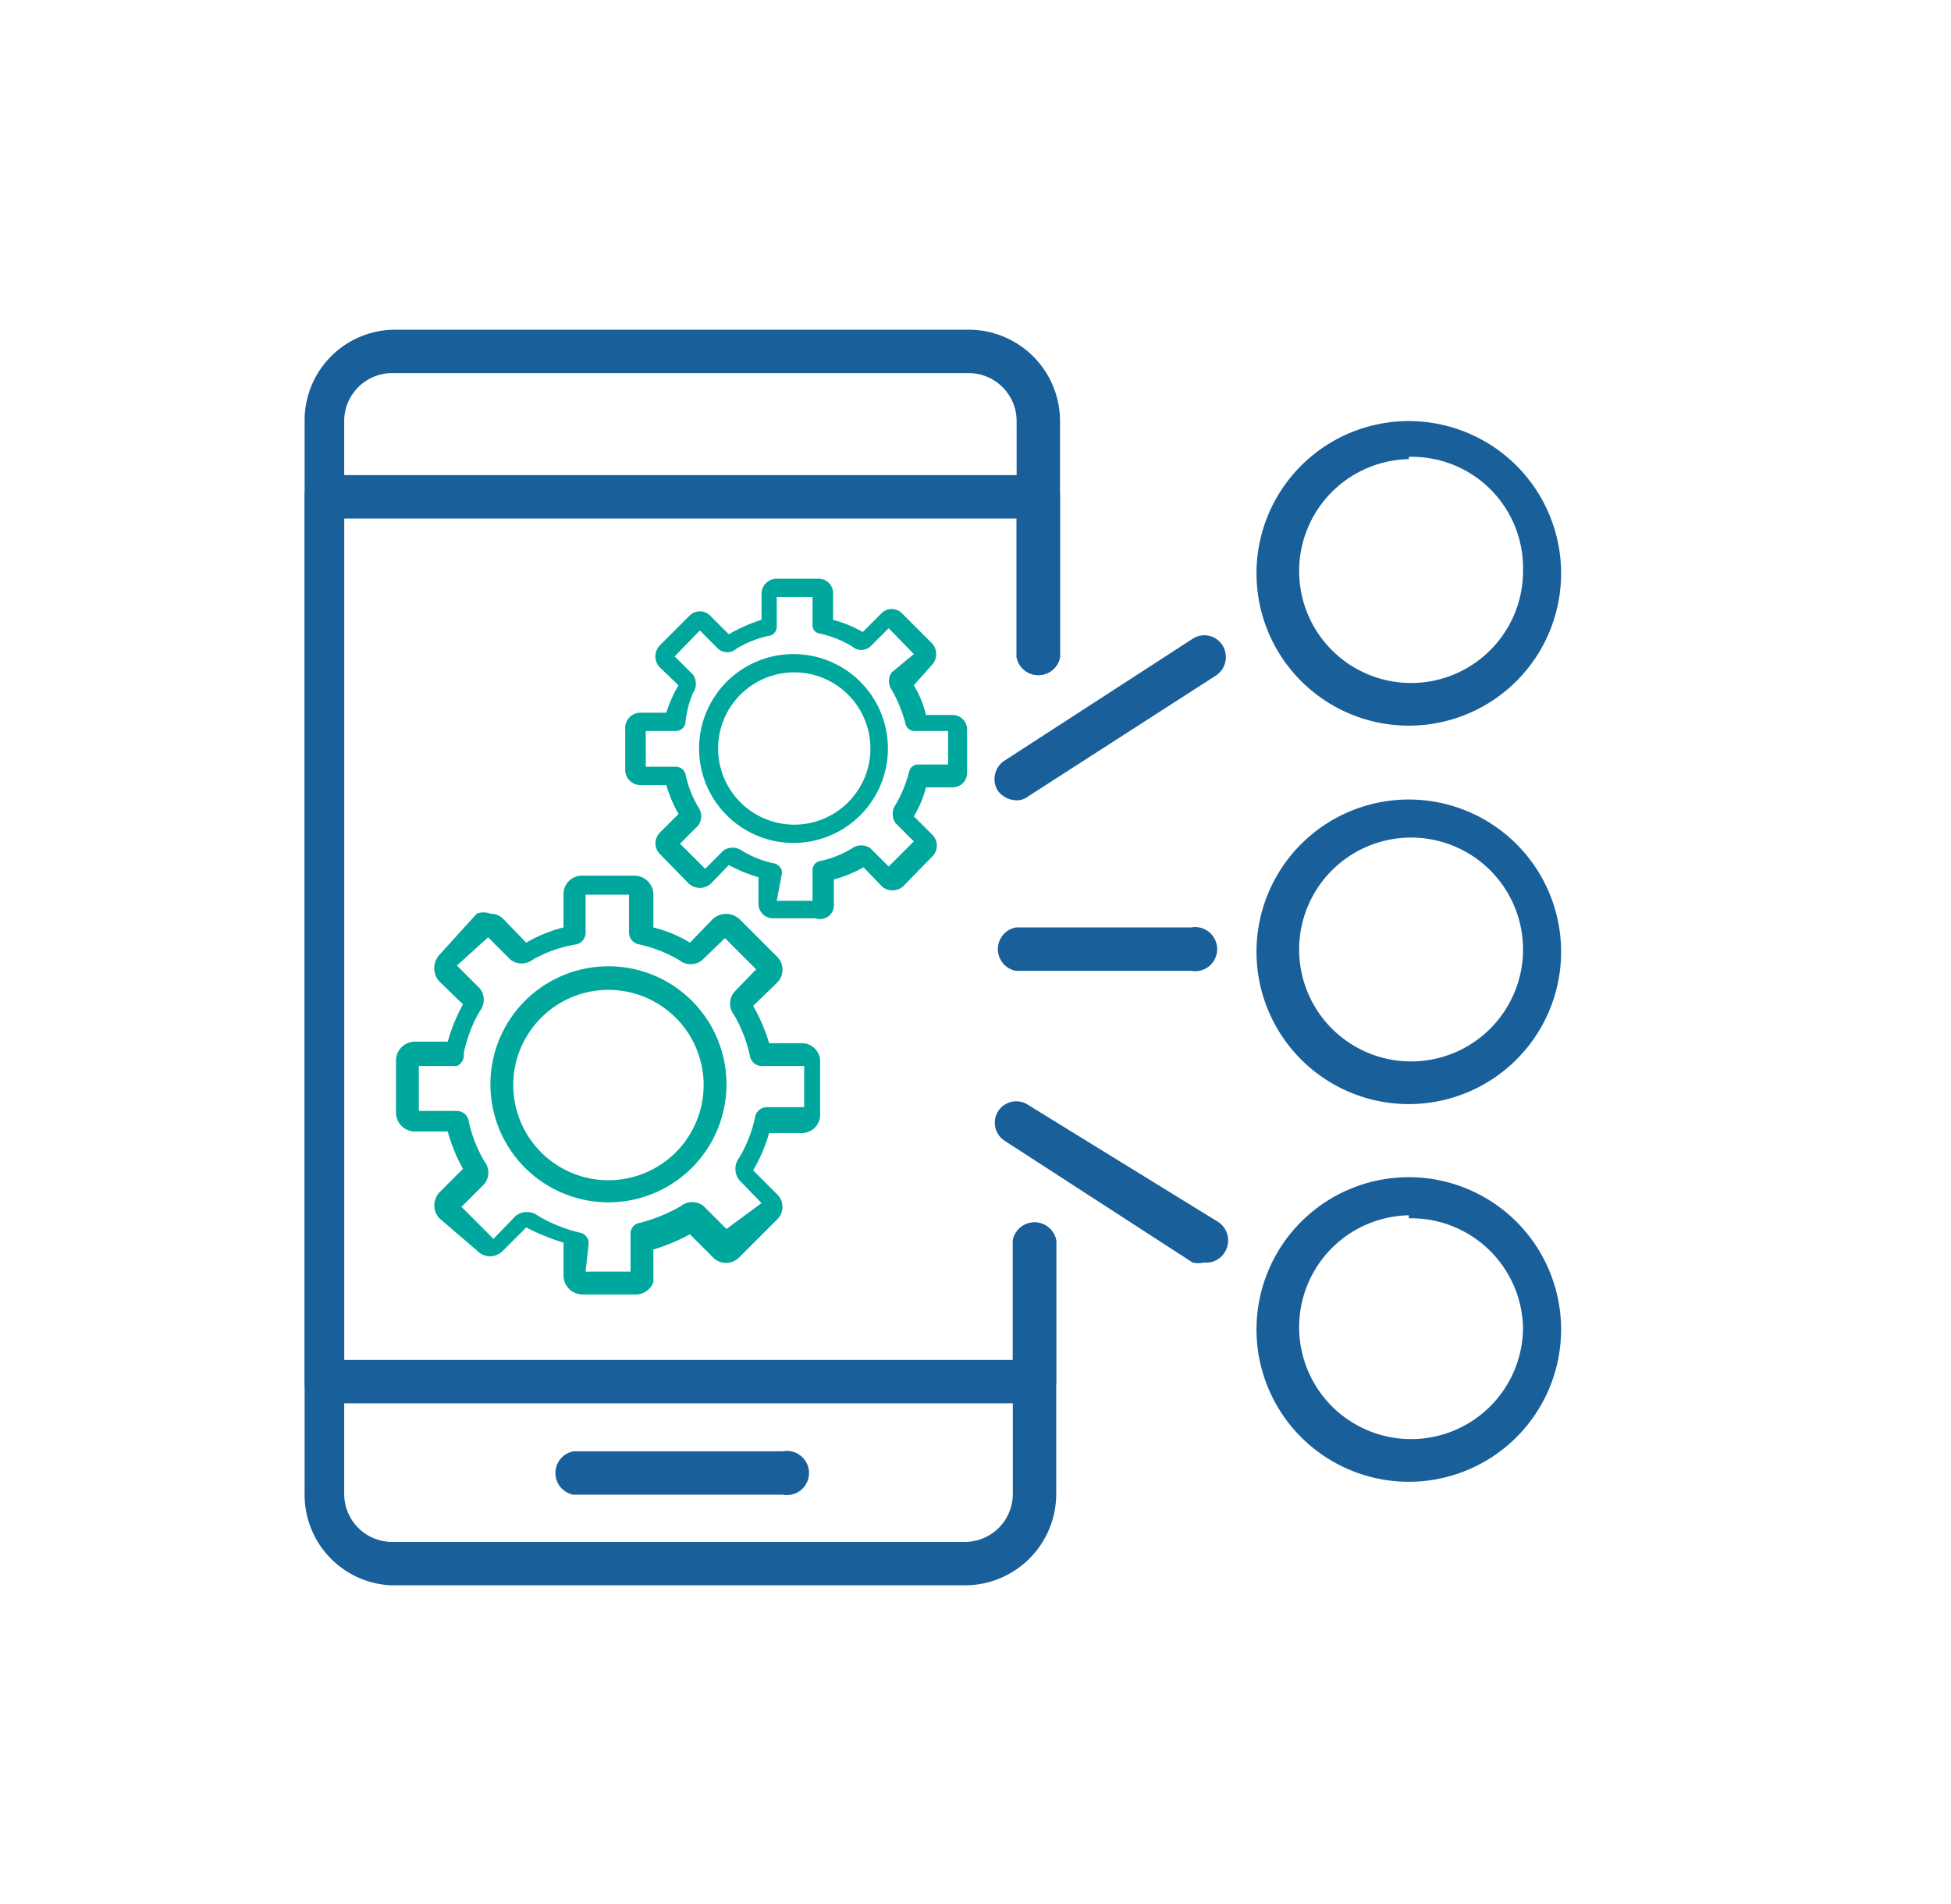
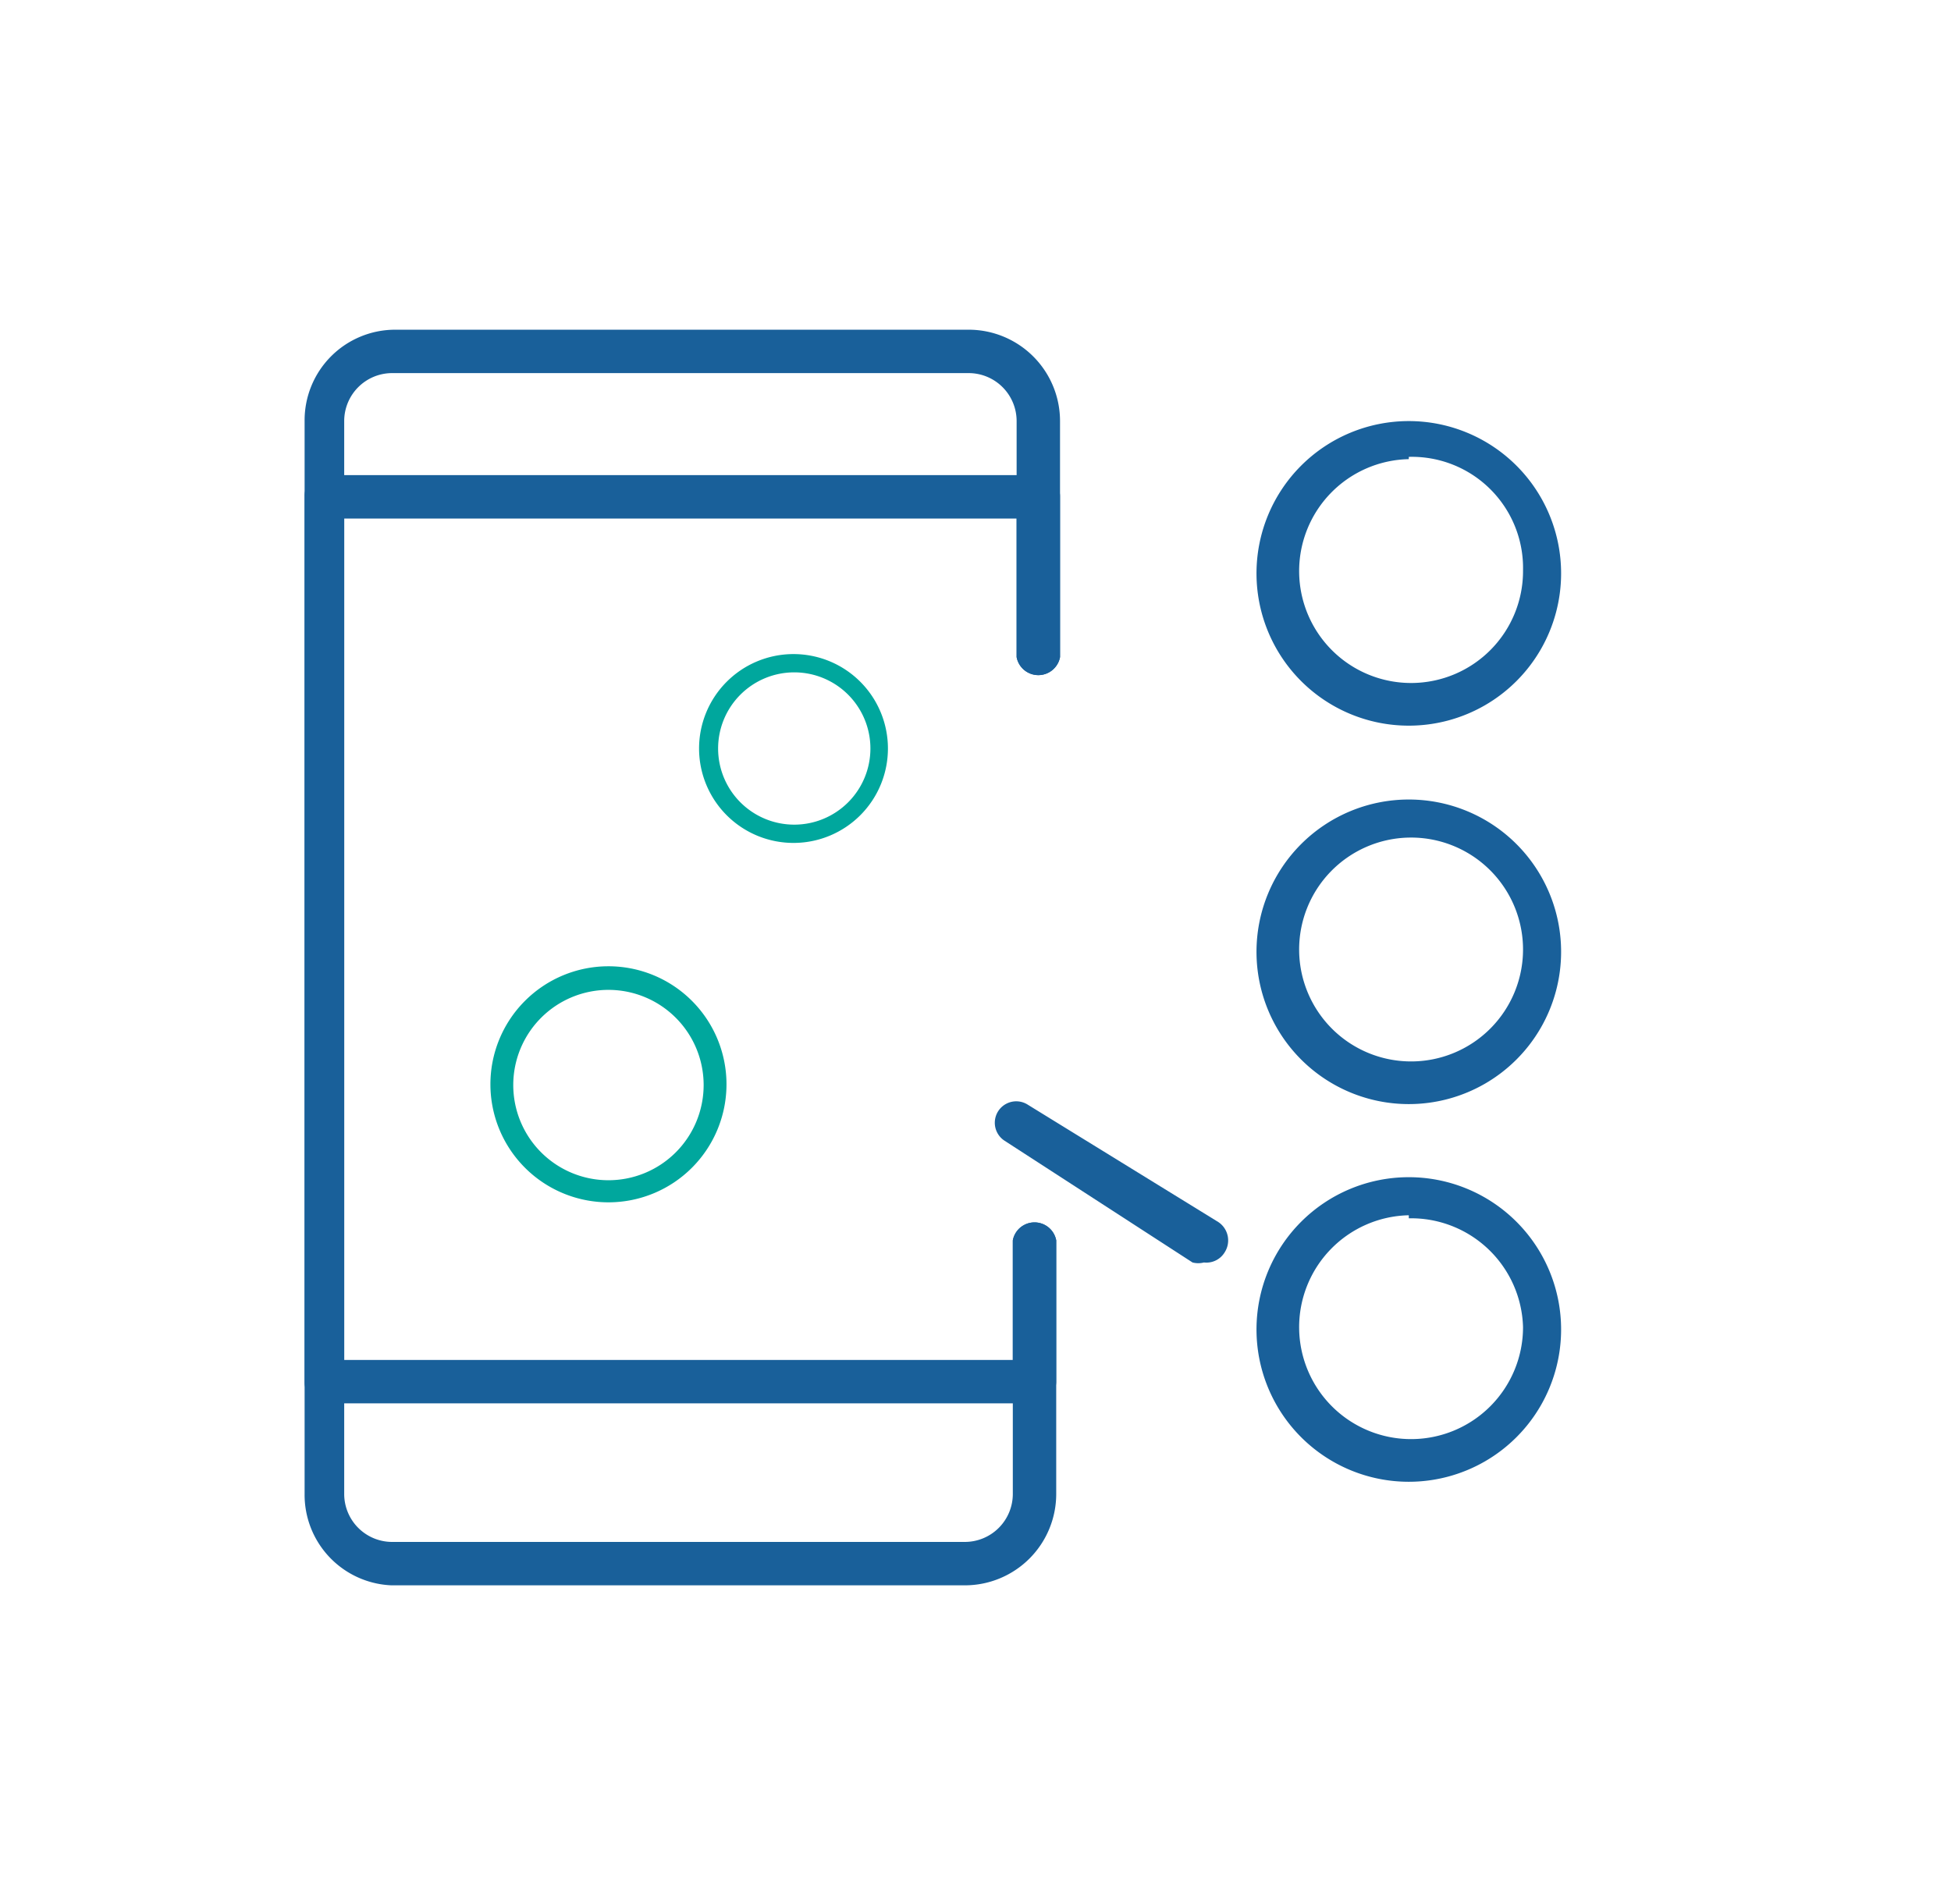
<svg xmlns="http://www.w3.org/2000/svg" id="Layer_1" data-name="Layer 1" viewBox="0 0 25.62 25.01">
  <defs>
    <style>.cls-1{fill:#19609a;}.cls-2{fill:#00a79d;}</style>
  </defs>
  <path class="cls-1" d="M12.67,20.82H5.14A1.19,1.19,0,0,1,4,19.62V5.53a1.19,1.19,0,0,1,1.19-1.2h7.53a1.2,1.2,0,0,1,1.2,1.2v3.1a.29.29,0,0,1-.57,0V5.53a.63.63,0,0,0-.63-.63H5.14a.63.63,0,0,0-.62.63V19.62a.63.63,0,0,0,.62.63h7.53a.63.63,0,0,0,.63-.63V16.29a.29.29,0,0,1,.57,0v3.33A1.2,1.2,0,0,1,12.67,20.82Z" />
  <path class="cls-1" d="M13.58,18.43H4.23A.28.28,0,0,1,4,18.15V6.52a.27.27,0,0,1,.28-.28h9.35a.28.28,0,0,1,.29.28V8.63a.29.29,0,0,1-.57,0V6.81H4.52V17.86H13.3V16.29a.29.29,0,0,1,.57,0v1.86A.29.29,0,0,1,13.58,18.43Z" />
-   <path class="cls-1" d="M10.28,19.63H7.53a.29.29,0,0,1,0-.57h2.75a.29.29,0,1,1,0,.57Z" />
  <path class="cls-1" d="M18.5,9.53a2,2,0,1,1,2-2A2,2,0,0,1,18.5,9.53Zm0-3.5A1.47,1.47,0,1,0,20,7.49,1.46,1.46,0,0,0,18.5,6Z" />
  <path class="cls-1" d="M18.5,14.5a2,2,0,1,1,2-2A2,2,0,0,1,18.5,14.5Zm0-3.5A1.47,1.47,0,1,0,20,12.47,1.47,1.47,0,0,0,18.5,11Z" />
-   <path class="cls-1" d="M13.34,10.51a.31.31,0,0,1-.24-.13.29.29,0,0,1,.09-.39l2.47-1.6a.28.28,0,0,1,.39.08.29.29,0,0,1-.08.4L13.5,10.46A.24.24,0,0,1,13.34,10.51Z" />
  <path class="cls-1" d="M18.5,19.46a2,2,0,1,1,2-2A2,2,0,0,1,18.5,19.46Zm0-3.5A1.47,1.47,0,1,0,20,17.43,1.47,1.47,0,0,0,18.5,16Z" />
  <path class="cls-1" d="M15.81,16.58a.3.3,0,0,1-.15,0l-2.47-1.6a.28.28,0,1,1,.31-.47L16,16.05a.29.29,0,0,1,.08.4A.28.28,0,0,1,15.81,16.58Z" />
-   <path class="cls-1" d="M15.64,12.75h-2.3a.29.29,0,0,1,0-.57h2.3a.29.29,0,1,1,0,.57Z" />
  <path class="cls-2" d="M10.43,11.07a1.24,1.24,0,1,1,1.23-1.24A1.24,1.24,0,0,1,10.43,11.07Zm0-2.24a1,1,0,1,0,1,1A1,1,0,0,0,10.43,8.83Z" />
-   <path class="cls-2" d="M10.71,12.06h-.56a.19.19,0,0,1-.19-.19v-.35a1.88,1.88,0,0,1-.39-.16l-.24.25a.22.22,0,0,1-.28,0l-.39-.4a.2.2,0,0,1,0-.27l.25-.25a1.8,1.8,0,0,1-.16-.38H8.4a.2.2,0,0,1-.19-.2V9.55a.2.2,0,0,1,.19-.19h.35A1.68,1.68,0,0,1,8.91,9l-.25-.24a.21.21,0,0,1,0-.28l.39-.39a.19.19,0,0,1,.28,0l.24.24A2.14,2.14,0,0,1,10,8.14V7.8a.2.2,0,0,1,.19-.2h.56a.19.19,0,0,1,.19.2v.34a1.68,1.68,0,0,1,.39.16l.24-.24a.19.19,0,0,1,.28,0l.39.39a.21.21,0,0,1,0,.28L12,9a1.34,1.34,0,0,1,.16.39h.35a.19.19,0,0,1,.19.19v.56a.19.19,0,0,1-.19.2h-.35a1.4,1.4,0,0,1-.16.38l.25.25a.2.2,0,0,1,0,.27l-.39.4a.21.21,0,0,1-.28,0l-.24-.25a1.68,1.68,0,0,1-.39.16v.35A.18.18,0,0,1,10.71,12.06Zm-.51-.23h.47v-.4a.12.12,0,0,1,.09-.12,1.33,1.33,0,0,0,.43-.17.21.21,0,0,1,.24,0l.24.24.33-.33-.24-.24a.21.21,0,0,1,0-.24,1.7,1.7,0,0,0,.18-.44.12.12,0,0,1,.11-.09h.4V9.6H12a.12.12,0,0,1-.11-.1,1.85,1.85,0,0,0-.18-.44.2.2,0,0,1,0-.23L12,8.59l-.33-.34-.24.24a.18.18,0,0,1-.24,0,1.33,1.33,0,0,0-.43-.17.11.11,0,0,1-.09-.12V7.84H10.2v.39a.12.12,0,0,1-.1.12,1.33,1.33,0,0,0-.43.17.18.18,0,0,1-.24,0l-.24-.24-.33.34.24.24a.21.21,0,0,1,0,.24A1.33,1.33,0,0,0,9,9.5a.13.13,0,0,1-.12.1h-.4v.47h.4a.13.13,0,0,1,.12.09,1.39,1.39,0,0,0,.17.44.21.21,0,0,1,0,.24l-.24.24.33.33.24-.24a.21.21,0,0,1,.24,0,1.33,1.33,0,0,0,.43.17.13.13,0,0,1,.1.12Z" />
  <path class="cls-2" d="M8,15.79a1.55,1.55,0,1,1,1.54-1.55A1.55,1.55,0,0,1,8,15.79ZM8,13a1.25,1.25,0,1,0,1.24,1.25A1.25,1.25,0,0,0,8,13Z" />
-   <path class="cls-2" d="M8.33,17H7.64a.25.25,0,0,1-.24-.25v-.43a3,3,0,0,1-.49-.2l-.3.3a.25.25,0,0,1-.17.08.25.25,0,0,1-.18-.08L5.77,16a.25.25,0,0,1,0-.34l.31-.31a2.1,2.1,0,0,1-.2-.49H5.45a.25.25,0,0,1-.25-.24v-.7a.25.25,0,0,1,.25-.24h.43a2.3,2.3,0,0,1,.2-.49l-.31-.3a.26.26,0,0,1,0-.35L6.26,12A.24.24,0,0,1,6.44,12a.23.23,0,0,1,.17.07l.3.31a1.87,1.87,0,0,1,.49-.2v-.44a.24.24,0,0,1,.24-.24h.69a.25.25,0,0,1,.25.24v.44a1.68,1.68,0,0,1,.48.2l.3-.31a.26.26,0,0,1,.35,0l.49.49a.24.24,0,0,1,0,.35l-.31.3a2.33,2.33,0,0,1,.21.49h.43a.24.24,0,0,1,.24.24v.7a.24.24,0,0,1-.24.24H10.1a2.13,2.13,0,0,1-.21.49l.31.31a.23.23,0,0,1,0,.34l-.49.49a.24.24,0,0,1-.35,0l-.3-.3a2.55,2.55,0,0,1-.48.2v.43A.25.25,0,0,1,8.33,17Zm-.64-.3h.59v-.5a.14.14,0,0,1,.12-.14,2.11,2.11,0,0,0,.54-.22.24.24,0,0,1,.3,0l.3.3L10,15.8l-.29-.3a.24.24,0,0,1,0-.3,1.74,1.74,0,0,0,.21-.55.16.16,0,0,1,.15-.11h.49V14H10a.16.16,0,0,1-.15-.12,1.84,1.84,0,0,0-.21-.55.24.24,0,0,1,0-.3l.29-.3-.41-.41-.3.29a.24.24,0,0,1-.3,0,1.78,1.78,0,0,0-.54-.21.16.16,0,0,1-.12-.15v-.5H7.69v.5a.16.16,0,0,1-.11.15A1.74,1.74,0,0,0,7,12.6a.24.24,0,0,1-.3,0l-.29-.29L6,12.68l.3.3a.24.24,0,0,1,0,.3,1.84,1.84,0,0,0-.21.55A.16.16,0,0,1,6,14H5.5v.59H6a.16.16,0,0,1,.15.11,1.74,1.74,0,0,0,.21.55.24.24,0,0,1,0,.3l-.3.3.42.42.29-.3a.24.24,0,0,1,.3,0,2,2,0,0,0,.55.22.14.14,0,0,1,.11.14Z" />
</svg>